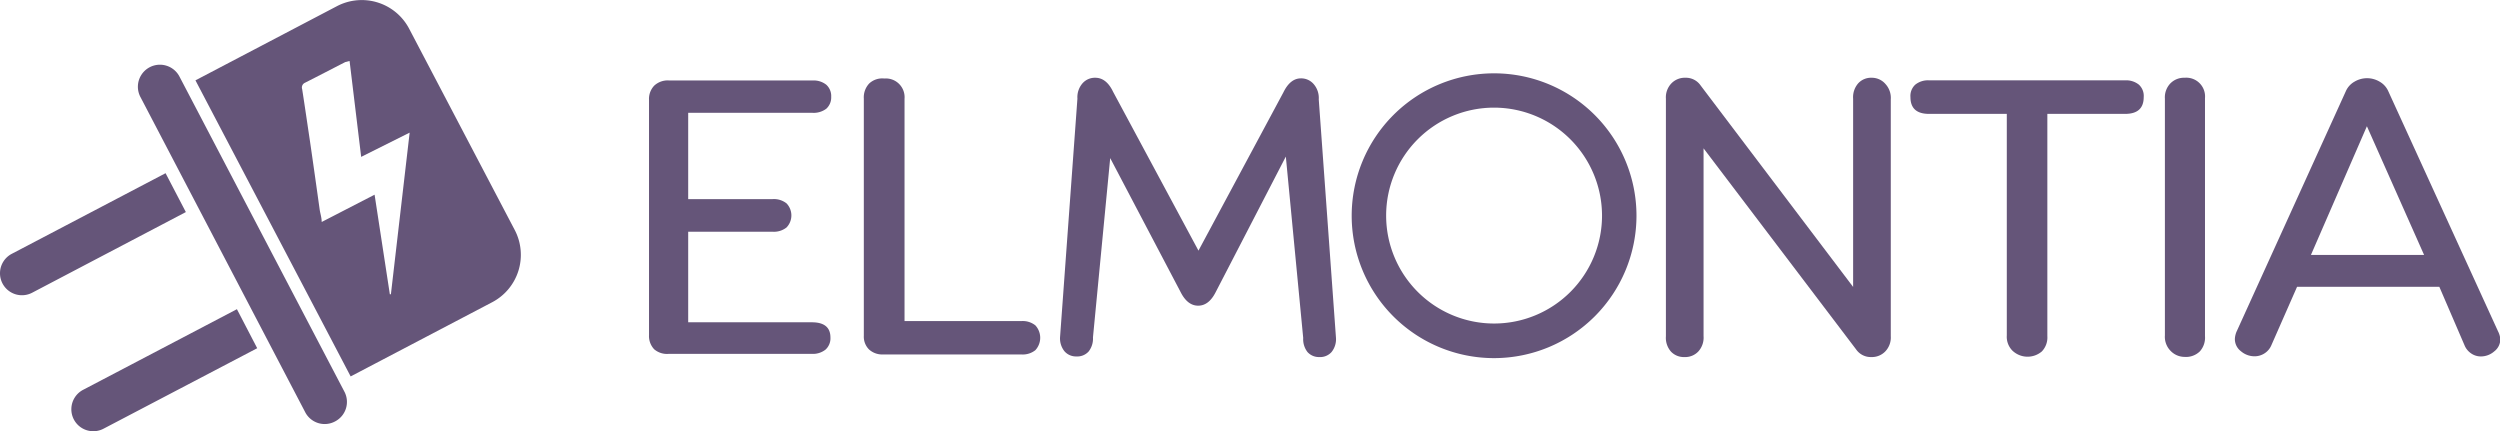
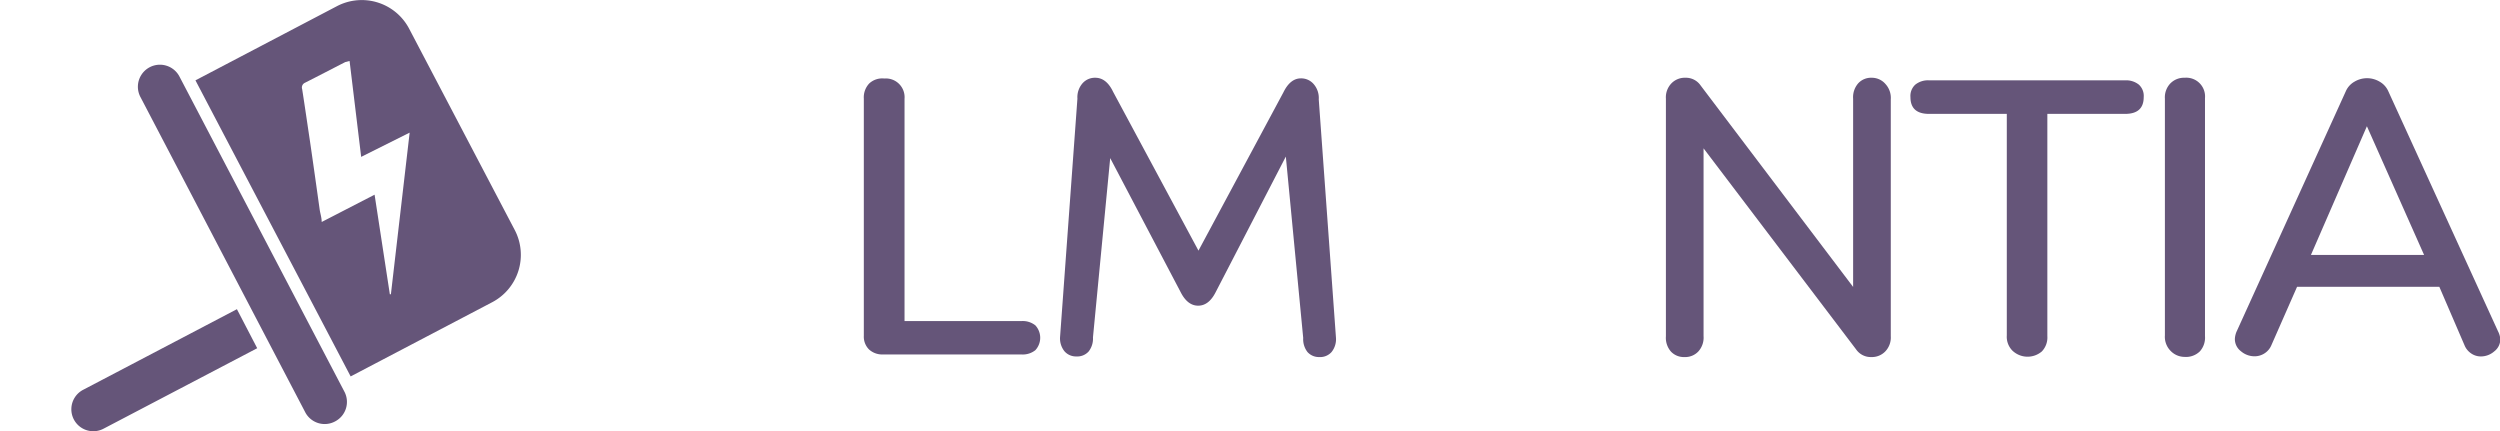
<svg xmlns="http://www.w3.org/2000/svg" viewBox="0 0 163.98 28.29">
  <defs>
    <style>.cls-1{fill:#655579;}</style>
  </defs>
  <title>logo</title>
  <g id="Vrstva_2" data-name="Vrstva 2">
    <g id="Vrstva_1-2" data-name="Vrstva 1">
-       <path class="cls-1" d="M42.91,22.91a1.26,1.26,0,0,1-.34-.93V6.55a1.26,1.26,0,0,1,.34-.93,1.29,1.29,0,0,1,1-.34h9.38a1.33,1.33,0,0,1,.91.28,1,1,0,0,1,.32.79,1,1,0,0,1-.32.78,1.37,1.37,0,0,1-.91.27H45.14v5.66h5.54a1.33,1.33,0,0,1,.91.28,1.14,1.14,0,0,1,0,1.58,1.33,1.33,0,0,1-.91.28H45.14v5.94h8.11q1.22,0,1.22,1a1,1,0,0,1-.32.79,1.33,1.33,0,0,1-.91.28H43.87A1.29,1.29,0,0,1,42.91,22.91Z" />
      <path class="cls-1" d="M57,22.92a1.18,1.18,0,0,1-.34-.89V6.47a1.32,1.32,0,0,1,.36-1A1.25,1.25,0,0,1,58,5.15a1.23,1.23,0,0,1,1.33,1.33V21.06H67a1.33,1.33,0,0,1,.91.28,1.2,1.2,0,0,1,0,1.63,1.33,1.33,0,0,1-.91.28h-9.1A1.28,1.28,0,0,1,57,22.92Z" />
      <path class="cls-1" d="M86.17,5.52a1.39,1.39,0,0,1,.33,1l1.13,15.65a1.34,1.34,0,0,1-.29.92,1,1,0,0,1-.81.33,1,1,0,0,1-.77-.33,1.37,1.37,0,0,1-.28-.92L84.34,10.27l-4.6,8.89q-.45.89-1.15.89t-1.15-.89l-4.62-8.79L71.69,22.13a1.37,1.37,0,0,1-.28.92,1,1,0,0,1-.8.33,1,1,0,0,1-.79-.34,1.35,1.35,0,0,1-.29-.91L70.67,6.47a1.39,1.39,0,0,1,.33-1,1.08,1.08,0,0,1,.84-.37q.73,0,1.17.92l5.6,10.42L84.18,6.06q.45-.92,1.15-.92A1.08,1.08,0,0,1,86.17,5.52Z" />
      <path class="cls-1" d="M123.68,5.52a1.35,1.35,0,0,1,.34,1V22.05a1.32,1.32,0,0,1-.36,1,1.22,1.22,0,0,1-.92.37,1.17,1.17,0,0,1-1-.51l-10-13.18V22.05a1.35,1.35,0,0,1-.34,1,1.18,1.18,0,0,1-.91.37,1.16,1.16,0,0,1-.89-.36,1.37,1.37,0,0,1-.33-1V6.47a1.32,1.32,0,0,1,.36-1,1.22,1.22,0,0,1,.92-.37,1.17,1.17,0,0,1,1,.51l10,13.21V6.47a1.38,1.38,0,0,1,.33-1,1.14,1.14,0,0,1,.89-.37A1.18,1.18,0,0,1,123.68,5.52Z" />
      <path class="cls-1" d="M132,23a1.29,1.29,0,0,1-.37-1V7.47h-5.1q-1.22,0-1.22-1.1a1,1,0,0,1,.32-.82,1.33,1.33,0,0,1,.91-.28h12.85a1.33,1.33,0,0,1,.9.28,1,1,0,0,1,.32.82q0,1.1-1.22,1.1h-5.1V22.05a1.32,1.32,0,0,1-.36,1A1.44,1.44,0,0,1,132,23Z" />
      <path class="cls-1" d="M142.36,23a1.31,1.31,0,0,1-.36-1V6.47a1.32,1.32,0,0,1,.36-1,1.25,1.25,0,0,1,.94-.37,1.23,1.23,0,0,1,1.33,1.33V22.05a1.34,1.34,0,0,1-.34,1,1.3,1.3,0,0,1-1,.36A1.28,1.28,0,0,1,142.36,23Z" />
      <path class="cls-1" d="M164,22.23a1,1,0,0,1-.4.82,1.34,1.34,0,0,1-.88.33,1.12,1.12,0,0,1-.62-.19,1.19,1.19,0,0,1-.45-.55L160,18.81h-9.33l-1.68,3.82a1.17,1.17,0,0,1-.46.55,1.19,1.19,0,0,1-.64.19,1.37,1.37,0,0,1-.9-.33,1,1,0,0,1-.4-.82,1.39,1.39,0,0,1,.13-.51L153.86,6a1.34,1.34,0,0,1,.57-.64,1.61,1.61,0,0,1,1.66,0,1.35,1.35,0,0,1,.57.64l7.19,15.73A1.39,1.39,0,0,1,164,22.23Zm-12.42-5.51H159l-3.75-8.44Z" />
-       <path class="cls-1" d="M98,23.49a9.34,9.34,0,1,1,9.34-9.34A9.35,9.35,0,0,1,98,23.49ZM98,7.06a7.08,7.08,0,1,0,7.08,7.08A7.09,7.09,0,0,0,98,7.06Z" />
      <path class="cls-1" d="M22,27.63A1.44,1.44,0,0,1,20,27L9.22,6.38A1.44,1.44,0,1,1,11.76,5L22.59,25.69A1.44,1.44,0,0,1,22,27.63Z" />
      <path class="cls-1" d="M16.87,22.84,6.79,28.12a1.44,1.44,0,1,1-1.34-2.55l10.09-5.29Z" />
-       <path class="cls-1" d="M12.19,13.91,2.11,19.2A1.44,1.44,0,1,1,.77,16.65l10.09-5.29Z" />
      <path class="cls-1" d="M33.77,15.1,26.83,1.87A3.51,3.51,0,0,0,22.11.4L12.82,5.27,23,24.69l9.29-4.87A3.51,3.51,0,0,0,33.77,15.1ZM25.64,19.3h-.07l-1-6.53L21.1,14.56c0-.29-.09-.54-.13-.8-.21-1.5-.42-3-.64-4.51C20.16,8.12,20,7,19.82,5.85A.34.34,0,0,1,20,5.43c.89-.45,1.77-.91,2.65-1.36L22.93,4l.76,6.29,3.18-1.59Z" />
    </g>
  </g>
</svg>